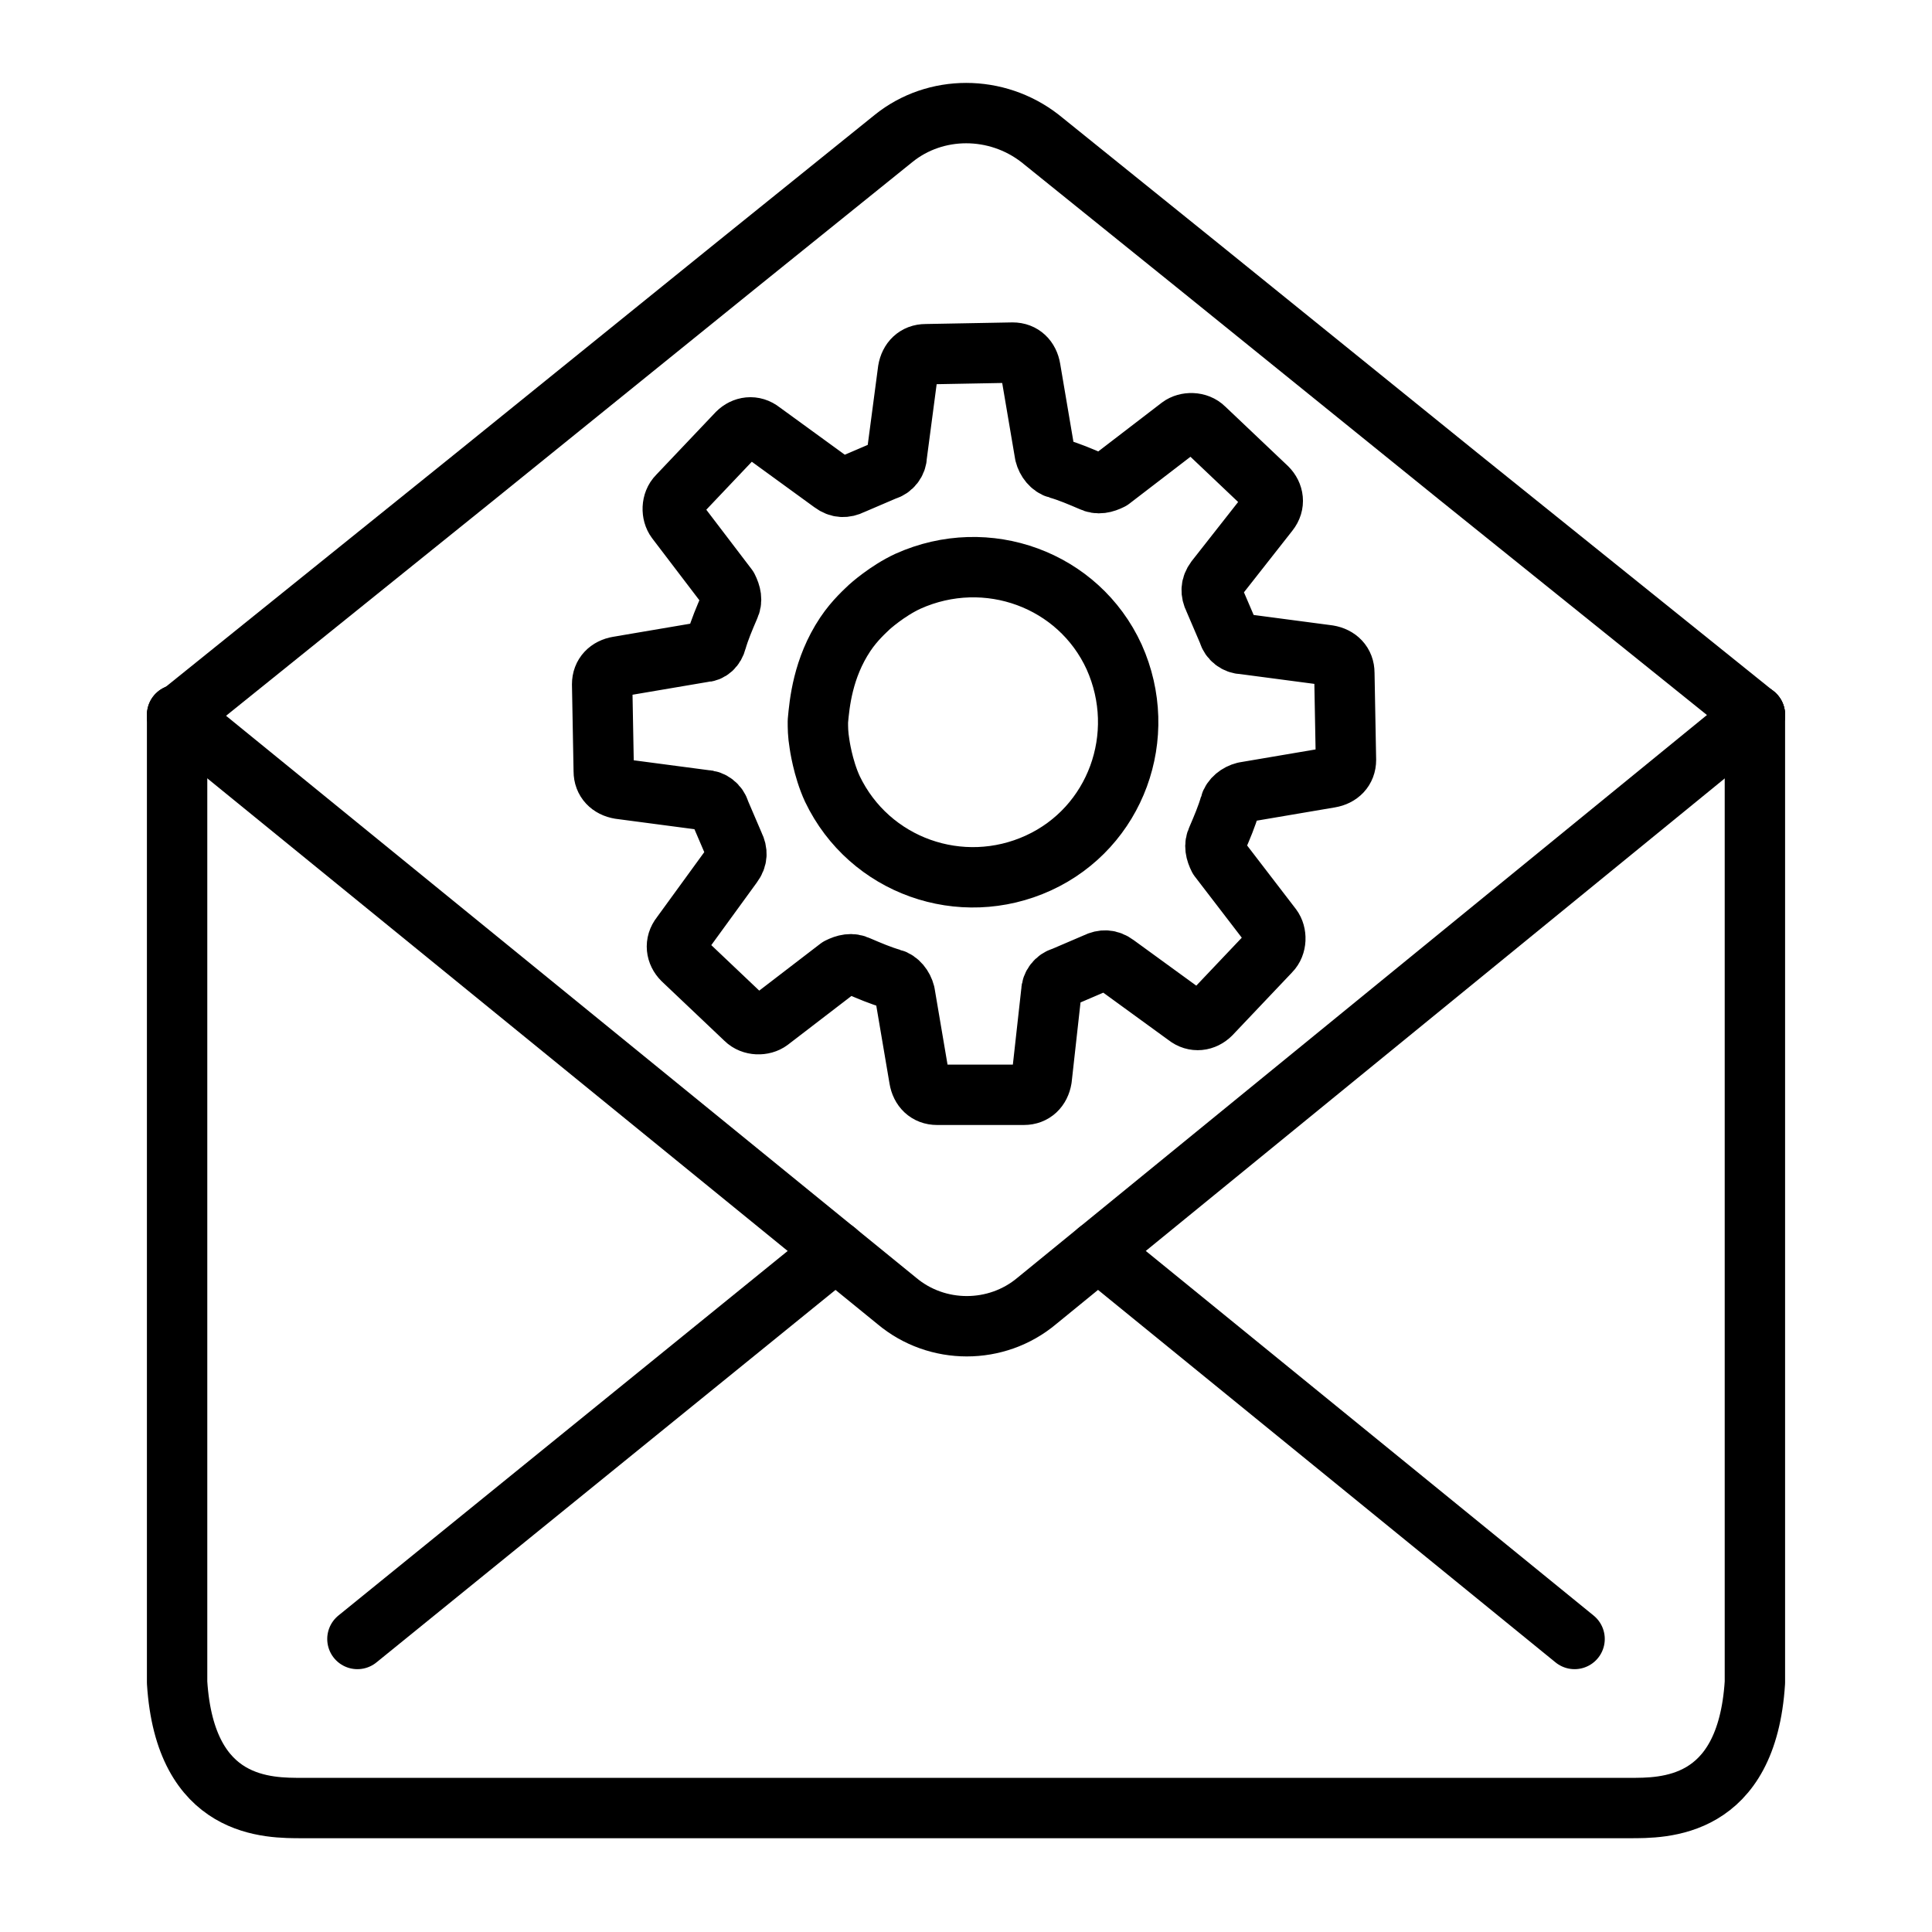
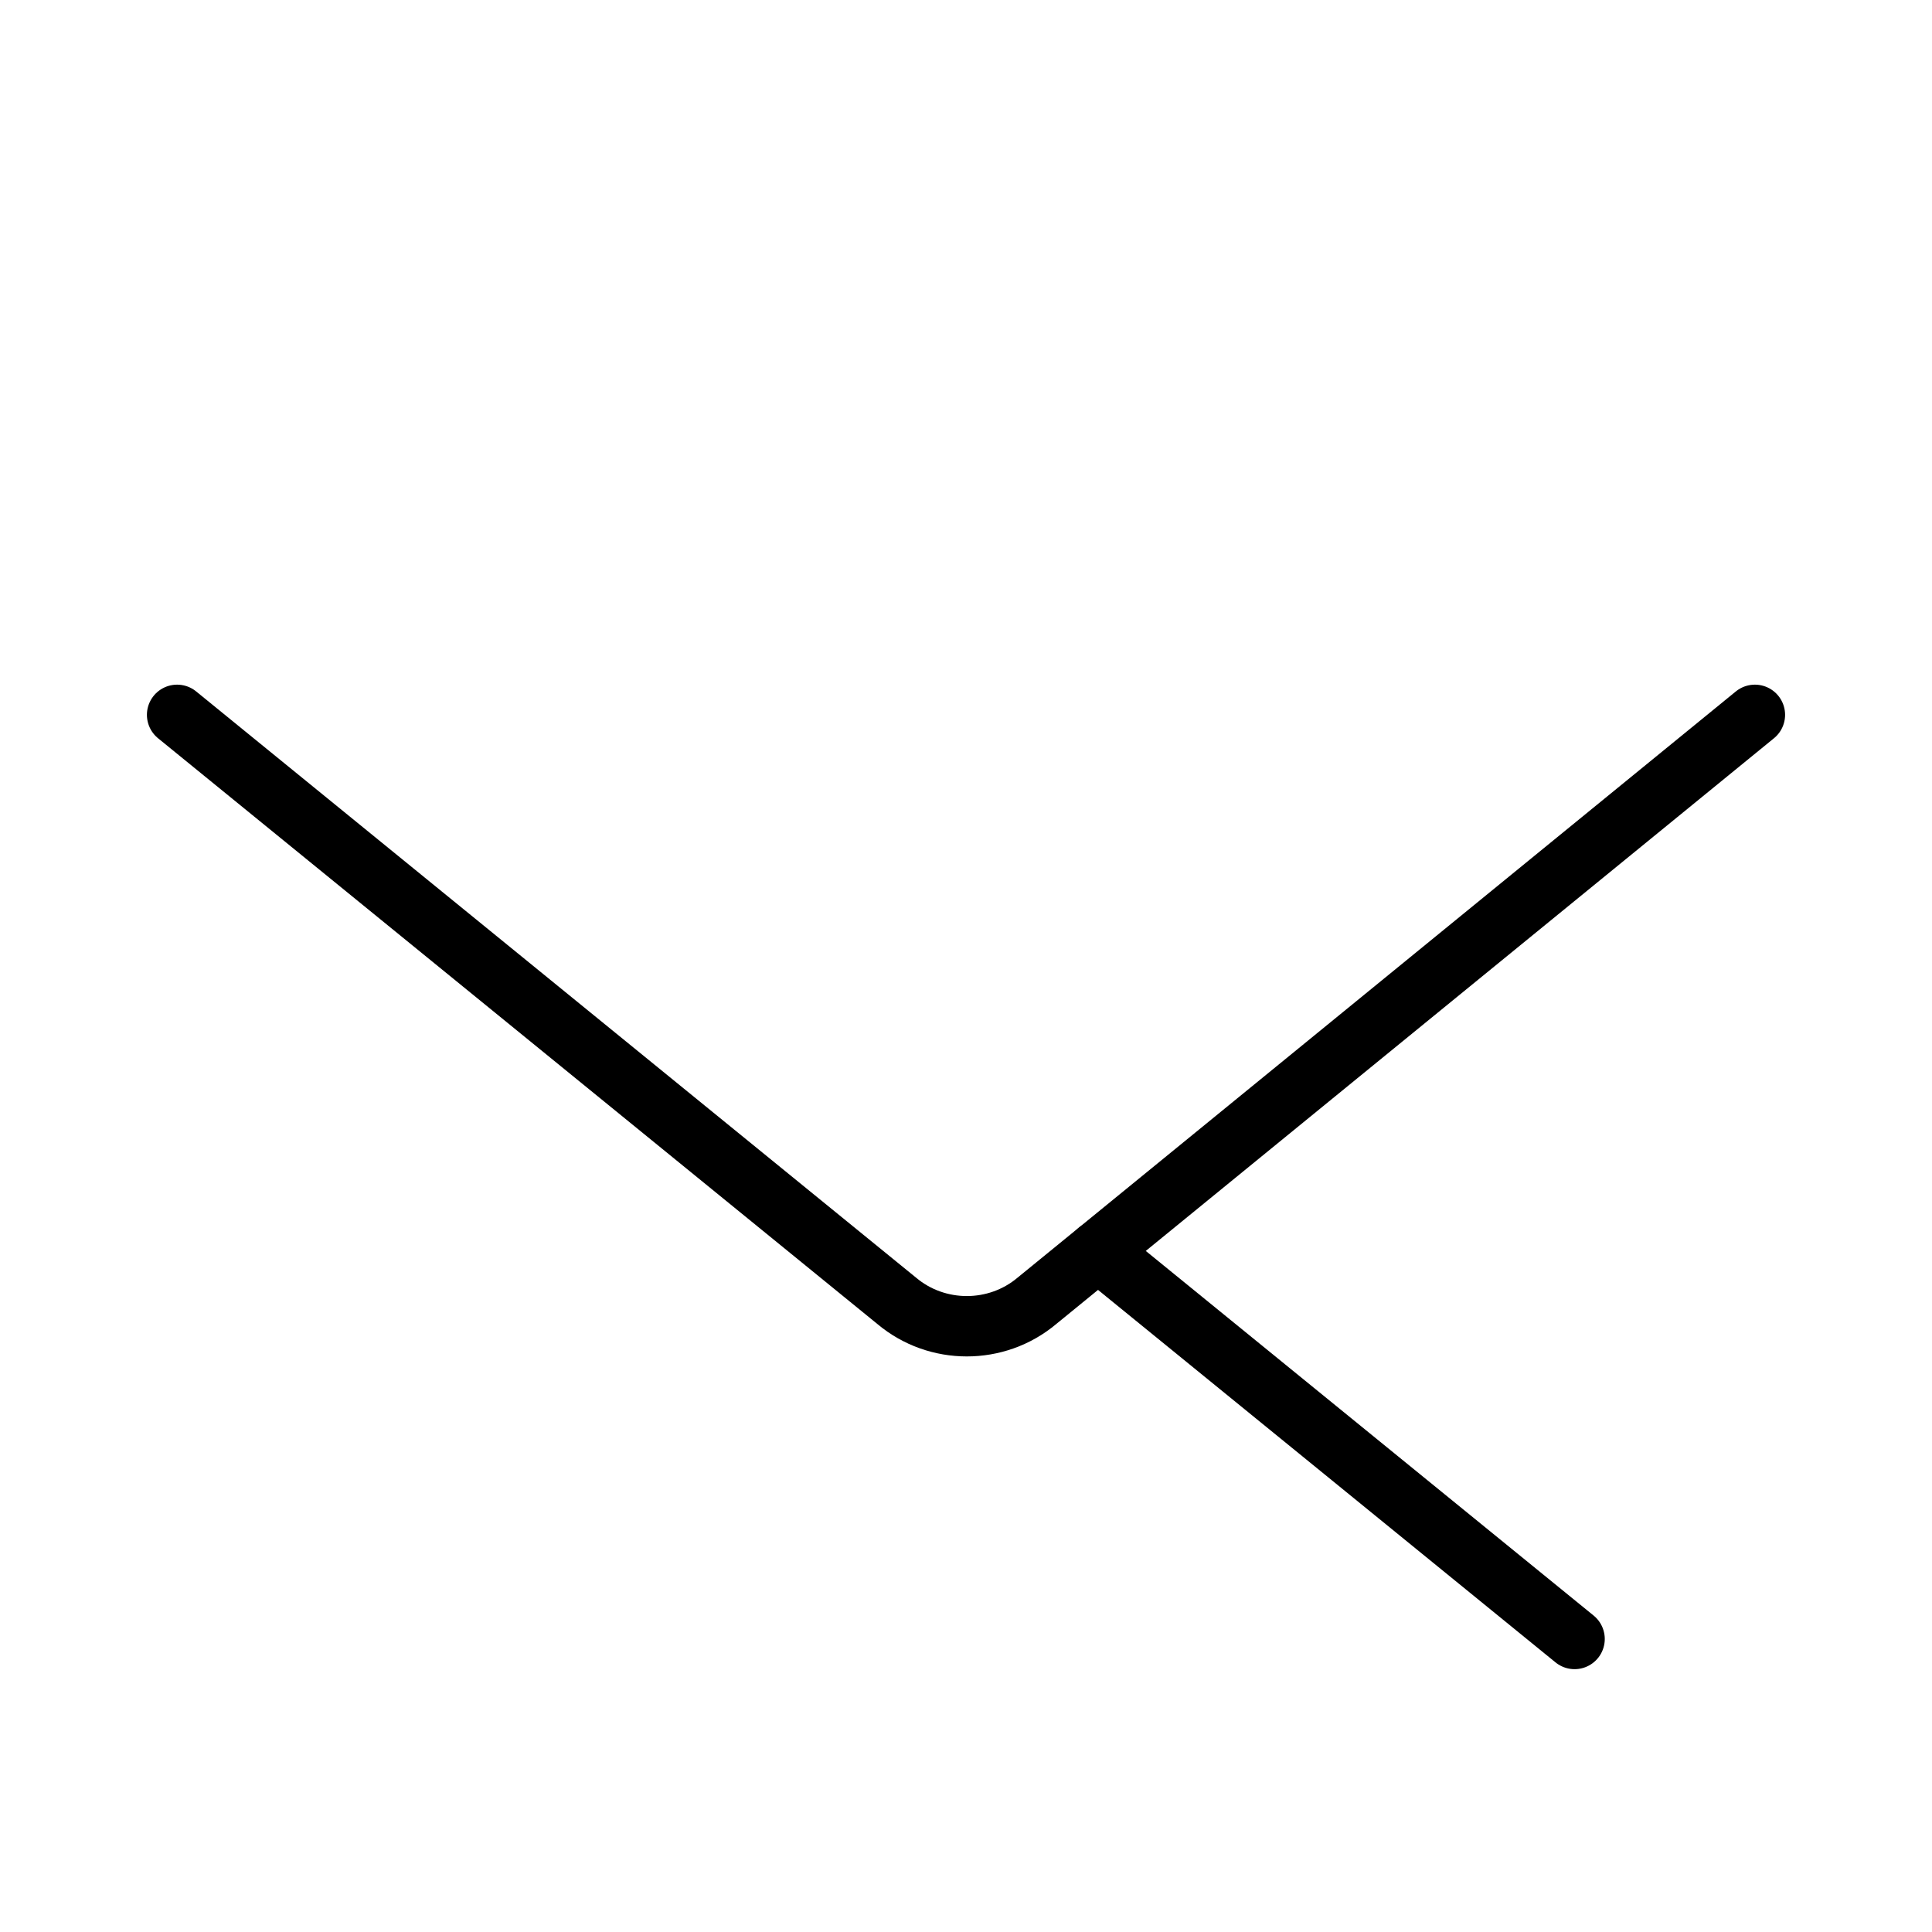
<svg xmlns="http://www.w3.org/2000/svg" version="1.1" id="Layer_1" x="0px" y="0px" viewBox="0 0 120 120" style="enable-background:new 0 0 120 120;" xml:space="preserve">
  <style type="text/css">
	.st0{fill:none;stroke:#000000;stroke-width:3.75;stroke-linecap:round;stroke-linejoin:round;stroke-miterlimit:10;}
	
		.st1{fill-rule:evenodd;clip-rule:evenodd;fill:none;stroke:#000000;stroke-width:3.75;stroke-linecap:round;stroke-linejoin:round;stroke-miterlimit:22.926;}
</style>
  <g>
-     <path class="st0" d="M109,44.4v60.1c-0.5,7.9-5.7,7.8-7.8,7.8H18.8c-2.1,0-7.3,0.1-7.8-7.8V44.4" />
    <path class="st0" d="M11,44.4l44.7,36.4c2.5,2.1,6.2,2.1,8.7,0L109,44.4" />
    <line class="st0" x1="68.2" y1="77.7" x2="97.8" y2="101.8" />
-     <line class="st0" x1="22.2" y1="101.8" x2="51.9" y2="77.7" />
-     <path class="st0" d="M11,44.5l18.5-14.9l16.2-13.1l9.8-7.9c2.6-2.1,6.4-2.1,9.1,0l9.8,7.9l16.2,13.1L109,44.4" />
  </g>
  <path class="st0" d="M-66.5,44.5" />
  <g>
-     <path class="st1" d="M44.5,39.8c0.2-0.7,0.5-1.4,0.8-2.1c0.2-0.4,0.1-0.8-0.1-1.2L42,32.3c-0.3-0.4-0.3-1.1,0.1-1.5l3.7-3.9   c0.4-0.4,1-0.5,1.5-0.1l4.4,3.2c0.4,0.3,0.8,0.3,1.2,0.1c0.7-0.3,1.4-0.6,2.1-0.9c0.4-0.1,0.7-0.5,0.7-0.9l0.7-5.3   c0.1-0.6,0.5-1,1.1-1l5.4-0.1c0.6,0,1,0.4,1.1,1l0.9,5.3c0.1,0.4,0.4,0.8,0.8,0.9c0.7,0.2,1.4,0.5,2.1,0.8c0.4,0.2,0.8,0.1,1.2-0.1   l4.3-3.3c0.4-0.3,1.1-0.3,1.5,0.1l3.9,3.7c0.4,0.4,0.5,1,0.1,1.5L75.5,36c-0.3,0.4-0.3,0.8-0.1,1.2c0.3,0.7,0.6,1.4,0.9,2.1   c0.1,0.4,0.5,0.7,0.9,0.7l5.3,0.7c0.6,0.1,1,0.5,1,1.1l0.1,5.4c0,0.6-0.4,1-1,1.1l-5.3,0.9c-0.4,0.1-0.8,0.4-0.9,0.8   c-0.2,0.7-0.5,1.4-0.8,2.1c-0.2,0.4-0.1,0.8,0.1,1.2l3.3,4.3c0.3,0.4,0.3,1.1-0.1,1.5l-3.7,3.9c-0.4,0.4-1,0.5-1.5,0.1l-4.4-3.2   c-0.4-0.3-0.8-0.3-1.2-0.1c-0.7,0.3-1.4,0.6-2.1,0.9c-0.4,0.1-0.7,0.5-0.7,0.9L64.7,67c-0.1,0.6-0.5,1-1.1,1L58.2,68   c-0.6,0-1-0.4-1.1-1l-0.9-5.3c-0.1-0.4-0.4-0.8-0.8-0.9c-0.7-0.2-1.4-0.5-2.1-0.8c-0.4-0.2-0.8-0.1-1.2,0.1l-4.3,3.3   c-0.4,0.3-1.1,0.3-1.5-0.1l-3.9-3.7c-0.4-0.4-0.5-1-0.1-1.5l3.2-4.4c0.3-0.4,0.3-0.8,0.1-1.2c-0.3-0.7-0.6-1.4-0.9-2.1   c-0.1-0.4-0.5-0.7-0.9-0.7l-5.3-0.7c-0.6-0.1-1-0.5-1-1.1l-0.1-5.4c0-0.6,0.4-1,1-1.1l5.3-0.9C44.1,40.5,44.4,40.2,44.5,39.8z" />
-     <path class="st1" d="M52.5,39.4c0.6-0.9,1.3-1.5,1.5-1.7c0,0,1.1-1,2.4-1.6c4.9-2.2,10.6-0.1,12.8,4.7c2.2,4.9,0.1,10.6-4.7,12.8   S54,53.8,51.7,49c-0.6-1.3-0.8-2.8-0.8-2.8c-0.1-0.6-0.1-1-0.1-1.4C50.9,43.7,51.1,41.5,52.5,39.4z" />
-   </g>
+     </g>
</svg>